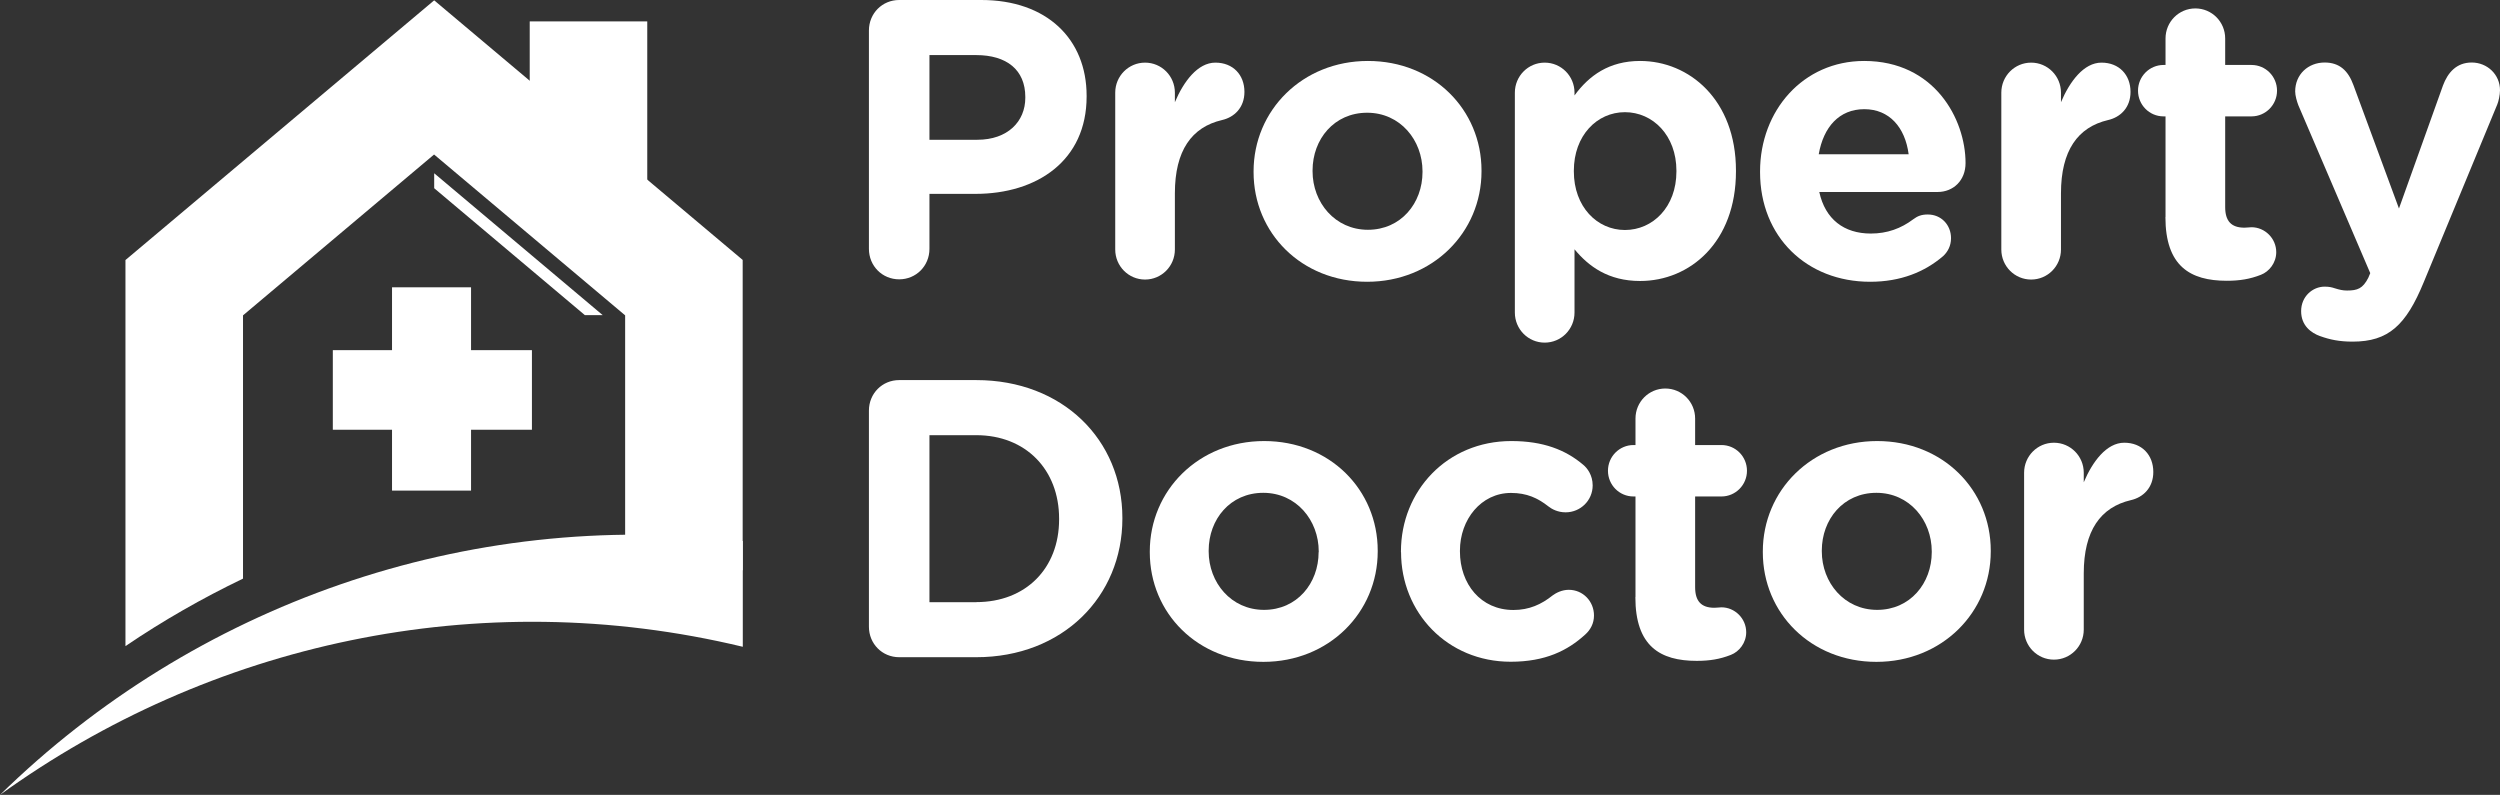
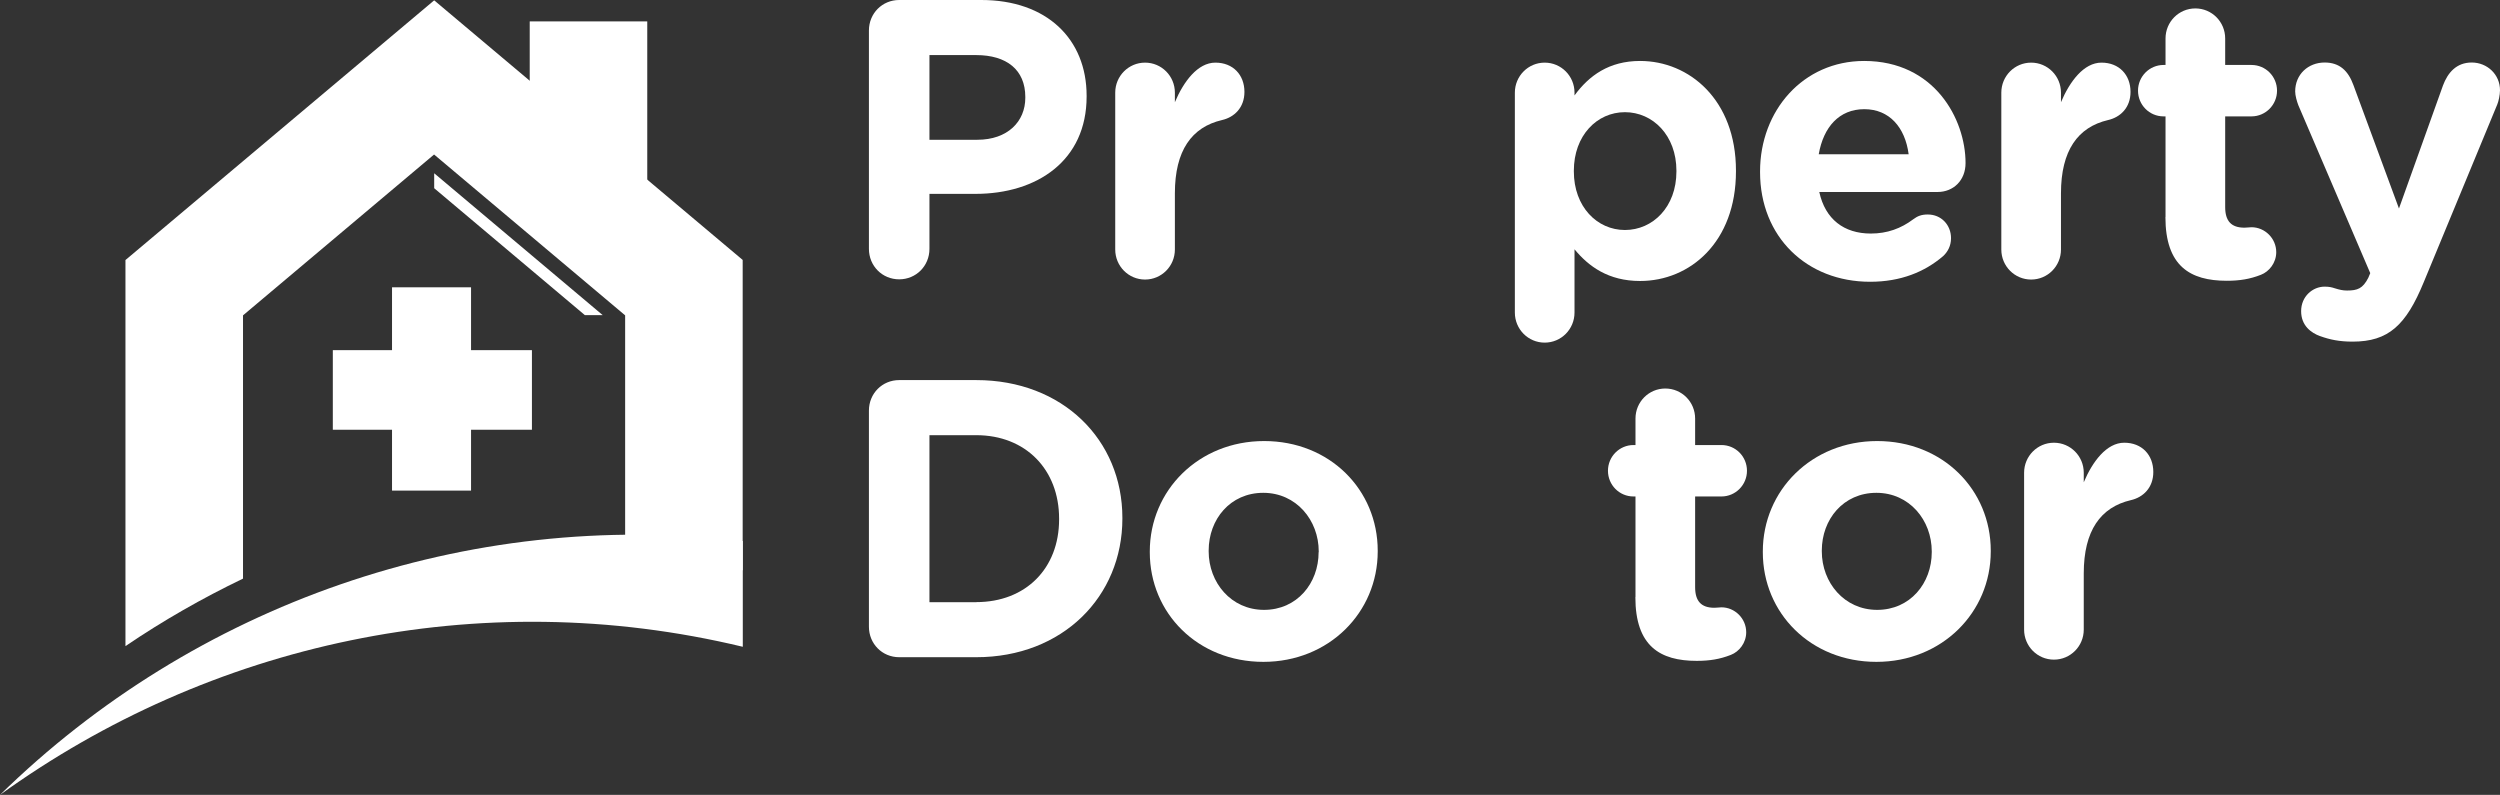
<svg xmlns="http://www.w3.org/2000/svg" width="195" height="62" viewBox="0 0 195 62" fill="none">
  <rect x="0" y="0" width="195" height="62" fill="#333333" stroke="none" />
  <g clip-path="url(#clip0_121_5)">
    <path d="M45.619 24.58H47.01L33.867 13.514V14.681L45.619 24.58Z" fill="white" />
    <path d="M57.938 42.201C36.364 39.624 15.126 47.198 0 62C16.302 50.233 37.292 45.486 57.938 50.449V42.209V42.201Z" fill="white" />
    <path d="M33.866 0.026L9.786 20.283V50.397C12.714 48.409 15.778 46.662 18.955 45.132V24.598L33.858 12.052L48.761 24.598V44.397C51.8 44.25 54.856 44.276 57.929 44.483V20.275L33.866 0.026Z" fill="white" />
    <path d="M50.486 1.669H41.318V14.819H50.486V1.669Z" fill="white" />
    <path d="M67.776 2.378C67.776 1.046 68.814 0 70.136 0H76.541C81.657 0 84.756 3.052 84.756 7.47V7.531C84.756 12.528 80.893 15.122 76.086 15.122H72.497V19.41C72.497 20.742 71.458 21.788 70.136 21.788C68.814 21.788 67.776 20.742 67.776 19.41V2.378ZM76.231 10.902C78.592 10.902 79.974 9.485 79.974 7.626V7.565C79.974 5.438 78.506 4.297 76.146 4.297H72.497V10.902H76.24H76.231Z" fill="white" />
    <path d="M86.988 7.228C86.988 5.931 88.027 4.885 89.314 4.885C90.602 4.885 91.641 5.931 91.641 7.228V7.972C92.319 6.363 93.418 4.885 94.8 4.885C96.182 4.885 97.066 5.845 97.066 7.167C97.066 8.404 96.268 9.147 95.315 9.364C92.954 9.917 91.641 11.741 91.641 15.079V19.462C91.641 20.759 90.602 21.805 89.314 21.805C88.027 21.805 86.988 20.759 86.988 19.462V7.237V7.228Z" fill="white" />
-     <path d="M97.779 13.427V13.367C97.779 8.611 101.582 4.755 106.698 4.755C111.815 4.755 115.558 8.551 115.558 13.306V13.367C115.558 18.122 111.755 21.978 106.638 21.978C101.522 21.978 97.779 18.182 97.779 13.427ZM110.956 13.427V13.367C110.956 10.928 109.214 8.793 106.638 8.793C104.063 8.793 102.38 10.859 102.38 13.297V13.358C102.38 15.796 104.132 17.923 106.698 17.923C109.265 17.923 110.956 15.857 110.956 13.418V13.427Z" fill="white" />
    <path d="M118.159 7.228C118.159 5.931 119.198 4.885 120.485 4.885C121.773 4.885 122.812 5.931 122.812 7.228V7.444C123.945 5.897 125.507 4.755 127.928 4.755C131.757 4.755 135.405 7.781 135.405 13.306V13.367C135.405 18.891 131.817 21.917 127.928 21.917C125.447 21.917 123.911 20.776 122.812 19.445V24.381C122.812 25.678 121.773 26.725 120.485 26.725C119.198 26.725 118.159 25.678 118.159 24.381V7.228ZM130.761 13.375V13.315C130.761 10.565 128.924 8.75 126.744 8.75C124.563 8.75 122.76 10.574 122.76 13.315V13.375C122.76 16.125 124.572 17.94 126.744 17.94C128.915 17.94 130.761 16.151 130.761 13.375Z" fill="white" />
    <path d="M145.87 21.978C140.934 21.978 137.285 18.485 137.285 13.427V13.367C137.285 8.646 140.625 4.755 145.406 4.755C150.892 4.755 153.313 9.294 153.313 12.718C153.313 14.076 152.36 14.975 151.132 14.975H141.904C142.368 17.102 143.835 18.217 145.922 18.217C147.209 18.217 148.282 17.819 149.235 17.102C149.57 16.851 149.879 16.73 150.368 16.73C151.407 16.73 152.18 17.534 152.18 18.58C152.18 19.194 151.905 19.661 151.57 19.972C150.128 21.209 148.257 21.978 145.87 21.978ZM148.875 12.035C148.6 9.934 147.372 8.516 145.415 8.516C143.458 8.516 142.23 9.908 141.861 12.035H148.883H148.875Z" fill="white" />
    <path d="M156.103 7.228C156.103 5.931 157.142 4.885 158.429 4.885C159.717 4.885 160.756 5.931 160.756 7.228V7.972C161.434 6.363 162.533 4.885 163.915 4.885C165.297 4.885 166.181 5.845 166.181 7.167C166.181 8.404 165.383 9.147 164.43 9.364C162.069 9.917 160.756 11.741 160.756 15.079V19.462C160.756 20.759 159.717 21.805 158.429 21.805C157.142 21.805 156.103 20.759 156.103 19.462V7.237V7.228Z" fill="white" />
    <path d="M168.911 16.92V9.078H168.757C167.649 9.078 166.765 8.179 166.765 7.072C166.765 5.966 167.658 5.067 168.757 5.067H168.911V3C168.911 1.703 169.95 0.657 171.238 0.657C172.525 0.657 173.564 1.703 173.564 3V5.067H175.616C176.723 5.067 177.608 5.966 177.608 7.072C177.608 8.179 176.715 9.078 175.616 9.078H173.564V16.151C173.564 17.231 174.028 17.759 175.066 17.759C175.221 17.759 175.53 17.724 175.616 17.724C176.655 17.724 177.547 18.589 177.547 19.669C177.547 20.5 176.998 21.183 176.354 21.433C175.496 21.77 174.697 21.9 173.684 21.9C170.834 21.9 168.903 20.759 168.903 16.929L168.911 16.92Z" fill="white" />
    <path d="M180.955 26.215C180.277 25.964 179.488 25.41 179.488 24.269C179.488 23.128 180.38 22.358 181.325 22.358C181.694 22.358 181.908 22.419 182.089 22.479C182.484 22.601 182.732 22.661 183.067 22.661C183.891 22.661 184.295 22.505 184.724 21.675L184.879 21.304L179.273 8.214C179.153 7.902 179.024 7.444 179.024 7.133C179.024 5.801 180.037 4.876 181.325 4.876C182.492 4.876 183.162 5.525 183.565 6.631L187.119 16.263L190.553 6.666C190.922 5.68 191.592 4.876 192.794 4.876C193.996 4.876 195 5.801 195 7.038C195 7.41 194.88 7.937 194.785 8.153L189.051 22.013C187.669 25.376 186.295 26.647 183.505 26.647C182.466 26.647 181.728 26.491 180.964 26.215H180.955Z" fill="white" />
    <path d="M67.776 32.025C67.776 30.693 68.814 29.647 70.136 29.647H76.146C82.885 29.647 87.546 34.307 87.546 40.394V40.454C87.546 46.532 82.885 51.262 76.146 51.262H70.136C68.814 51.262 67.776 50.216 67.776 48.884V32.025ZM76.146 46.965C80.009 46.965 82.61 44.336 82.61 40.515V40.454C82.61 36.624 80 33.944 76.146 33.944H72.497V46.973H76.146V46.965Z" fill="white" />
    <path d="M89.684 43.074V43.014C89.684 38.258 93.487 34.402 98.603 34.402C103.719 34.402 107.462 38.198 107.462 42.953V43.014C107.462 47.769 103.659 51.625 98.543 51.625C93.427 51.625 89.684 47.829 89.684 43.074ZM102.861 43.074V43.014C102.861 40.575 101.11 38.44 98.534 38.44C95.959 38.44 94.276 40.506 94.276 42.944V43.005C94.276 45.443 96.028 47.57 98.594 47.57C101.161 47.57 102.852 45.504 102.852 43.065L102.861 43.074Z" fill="white" />
-     <path d="M109.274 43.074V43.014C109.274 38.293 112.862 34.402 117.884 34.402C120.365 34.402 122.116 35.085 123.49 36.252C123.799 36.503 124.228 37.056 124.228 37.861C124.228 39.036 123.275 39.962 122.116 39.962C121.507 39.962 121.043 39.711 120.769 39.495C119.944 38.846 119.086 38.449 117.858 38.449C115.532 38.449 113.875 40.515 113.875 42.953V43.014C113.875 45.547 115.498 47.579 118.047 47.579C119.275 47.579 120.228 47.146 121.112 46.437C121.361 46.256 121.816 46.005 122.365 46.005C123.473 46.005 124.331 46.904 124.331 48.011C124.331 48.625 124.056 49.126 123.653 49.489C122.271 50.752 120.528 51.616 117.833 51.616C112.896 51.616 109.282 47.786 109.282 43.065L109.274 43.074Z" fill="white" />
    <path d="M127.568 46.567V38.725H127.413C126.306 38.725 125.421 37.826 125.421 36.719C125.421 35.613 126.314 34.713 127.413 34.713H127.568V32.647C127.568 31.35 128.606 30.304 129.894 30.304C131.182 30.304 132.22 31.35 132.22 32.647V34.713H134.272C135.38 34.713 136.264 35.613 136.264 36.719C136.264 37.826 135.371 38.725 134.272 38.725H132.22V45.797C132.22 46.878 132.684 47.406 133.723 47.406C133.877 47.406 134.186 47.371 134.272 47.371C135.311 47.371 136.204 48.236 136.204 49.316C136.204 50.146 135.654 50.83 135.01 51.08C134.152 51.417 133.354 51.547 132.341 51.547C129.491 51.547 127.559 50.406 127.559 46.576L127.568 46.567Z" fill="white" />
    <path d="M137.5 43.074V43.014C137.5 38.258 141.303 34.402 146.419 34.402C151.536 34.402 155.279 38.198 155.279 42.953V43.014C155.279 47.769 151.476 51.625 146.359 51.625C141.243 51.625 137.5 47.829 137.5 43.074ZM150.677 43.074V43.014C150.677 40.575 148.935 38.44 146.359 38.44C143.784 38.44 142.101 40.506 142.101 42.944V43.005C142.101 45.443 143.853 47.57 146.419 47.57C148.986 47.57 150.677 45.504 150.677 43.065V43.074Z" fill="white" />
    <path d="M157.88 36.875C157.88 35.578 158.919 34.532 160.206 34.532C161.494 34.532 162.533 35.578 162.533 36.875V37.618C163.211 36.01 164.31 34.532 165.692 34.532C167.074 34.532 167.958 35.492 167.958 36.814C167.958 38.051 167.16 38.794 166.207 39.011C163.846 39.564 162.533 41.388 162.533 44.725V49.109C162.533 50.406 161.494 51.452 160.206 51.452C158.919 51.452 157.88 50.406 157.88 49.109V36.884V36.875Z" fill="white" />
    <path d="M36.742 22.41H30.578V38.267H36.742V22.41Z" fill="white" />
    <path d="M25.96 27.312V33.52H41.49V27.312H25.96Z" fill="white" />
  </g>
  <defs>
    <clipPath id="clip0_121_5">
      <rect width="195" height="62" fill="white" />
    </clipPath>
  </defs>
</svg>